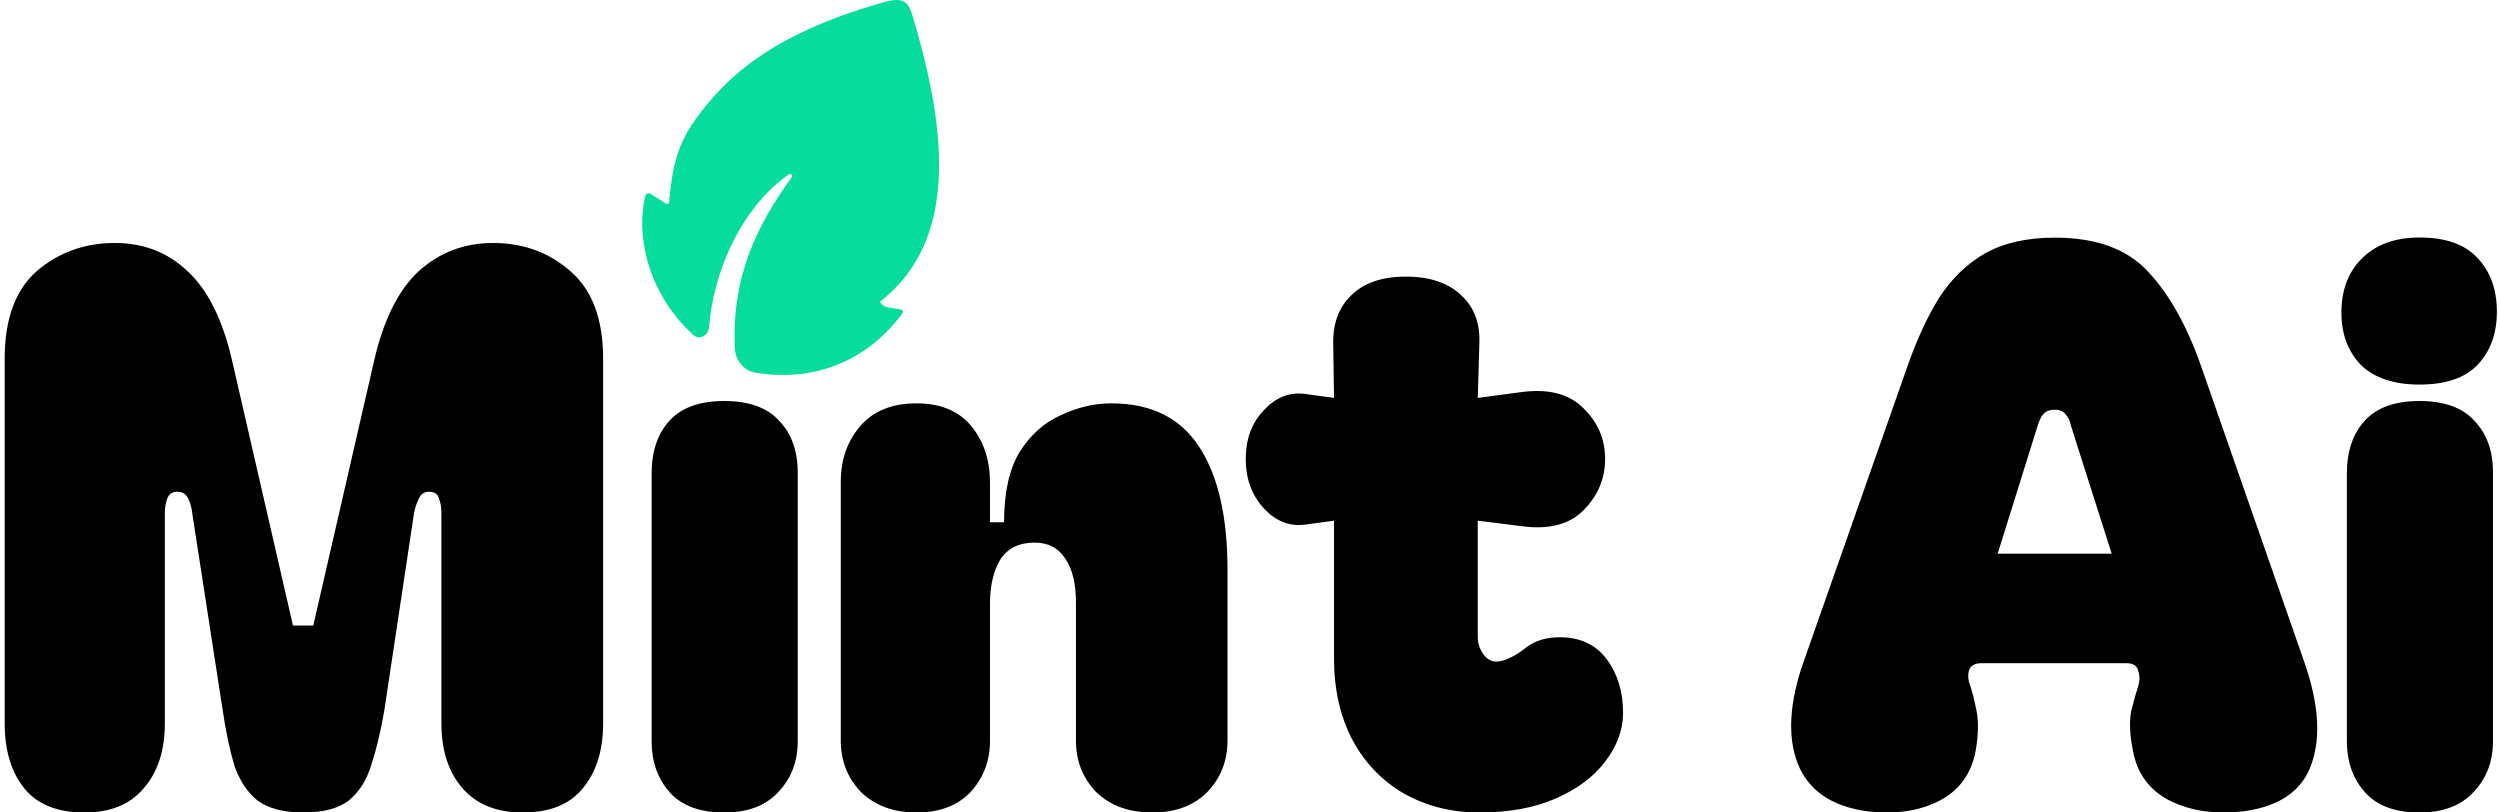
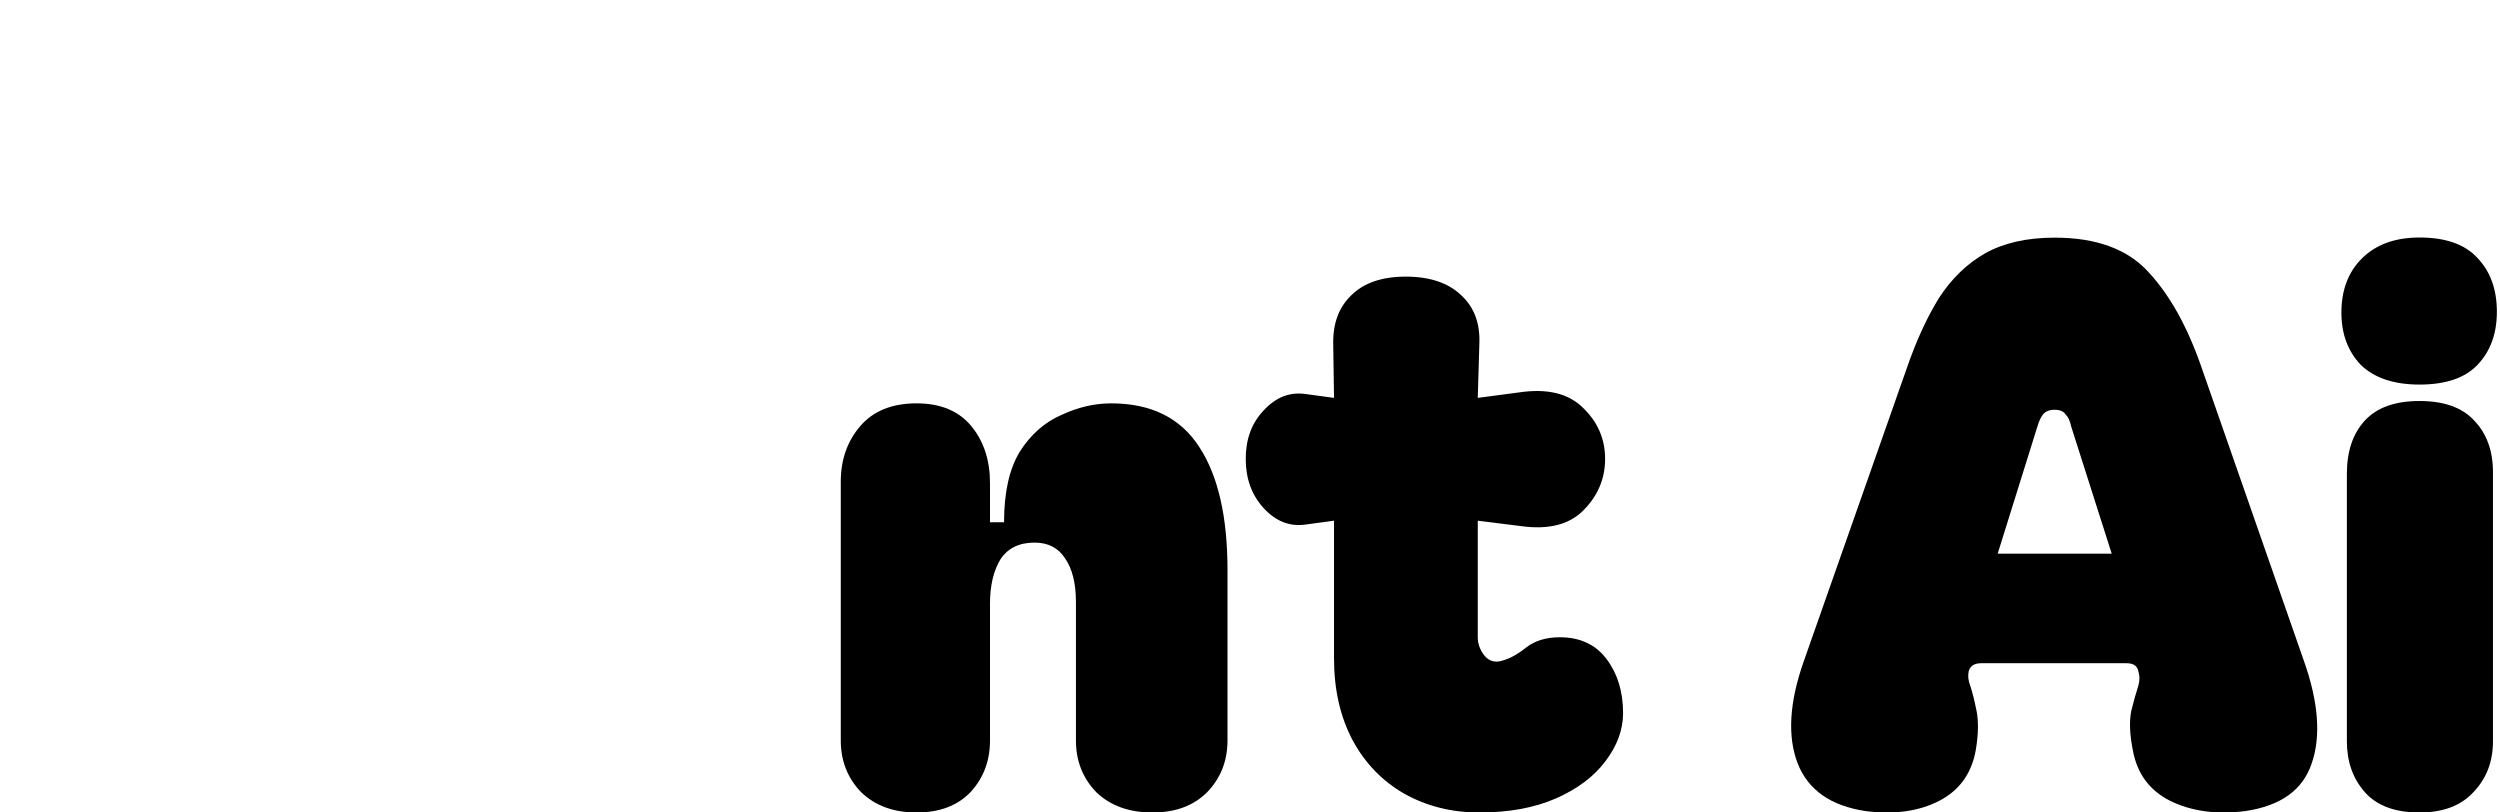
<svg xmlns="http://www.w3.org/2000/svg" width="1600" height="520" viewBox="0 0 1600 520" fill="none">
  <path d="M1194 519.091C1171.67 515.753 1157.17 505.573 1150.5 488.55C1143.83 471.193 1145.17 449.33 1154.5 422.961L1220.5 235.206C1226.5 217.849 1233.33 202.995 1241 190.645C1249 178.295 1258.83 168.782 1270.5 162.106C1282.5 155.431 1297.33 152.093 1315 152.093C1341.67 152.093 1361.67 159.436 1375 174.123C1388.67 188.809 1400 209.17 1409 235.206L1474.5 422.961C1483.83 449.33 1485.5 471.193 1479.5 488.55C1473.83 505.573 1459.67 515.753 1437 519.091C1418.67 521.428 1402.67 519.258 1389 512.583C1375.67 505.907 1367.67 495.059 1365 480.038C1363 470.025 1362.67 461.68 1364 455.004C1365.67 448.329 1367.17 442.988 1368.5 438.983C1369.5 435.645 1369.5 432.474 1368.5 429.47C1367.83 426.132 1365.33 424.463 1361 424.463H1268C1263.67 424.463 1261 426.132 1260 429.47C1259.33 432.474 1259.67 435.645 1261 438.983C1262.33 442.988 1263.67 448.329 1265 455.004C1266.33 461.68 1266.17 470.025 1264.5 480.038C1261.83 495.059 1254 505.907 1241 512.583C1228 519.258 1212.33 521.428 1194 519.091ZM1351.5 354.368L1325.5 272.757C1324.83 269.419 1323.67 266.915 1322 265.246C1320.67 263.244 1318.33 262.242 1315 262.242C1311.67 262.242 1309.17 263.244 1307.5 265.246C1306.17 266.915 1305 269.419 1304 272.757L1278.5 354.368H1351.5Z" fill="black" />
  <path d="M946.77 520C929.103 520 913.103 515.995 898.77 507.984C884.77 499.973 873.77 488.624 865.77 473.937C857.77 458.917 853.77 441.393 853.77 421.366V333.246L835.27 335.75C825.27 337.085 816.436 333.58 808.77 325.235C801.103 316.891 797.27 306.376 797.27 293.693C797.27 281.009 801.103 270.661 808.77 262.65C816.436 254.306 825.27 250.801 835.27 252.136L853.77 254.639L853.27 220.593C852.936 207.242 856.77 196.727 864.77 189.05C872.77 181.039 884.436 177.034 899.77 177.034C915.103 177.034 926.936 181.039 935.27 189.05C943.603 196.727 947.436 207.242 946.77 220.593L945.77 254.639L972.27 251.135C990.27 248.464 1003.94 251.802 1013.27 261.148C1022.6 270.161 1027.27 281.009 1027.27 293.693C1027.27 306.376 1022.6 317.391 1013.27 326.737C1004.27 335.75 991.103 339.088 973.77 336.751L945.77 333.246V407.848C945.77 412.187 947.27 416.192 950.27 419.864C953.27 423.202 956.936 424.203 961.27 422.868C966.27 421.533 971.436 418.696 976.77 414.356C982.436 410.017 989.603 407.848 998.27 407.848C1011.27 407.848 1021.27 412.521 1028.27 421.867C1035.27 431.213 1038.77 442.728 1038.77 456.414C1038.77 467.095 1034.94 477.442 1027.27 487.456C1019.94 497.136 1009.44 504.98 995.77 510.988C982.103 516.996 965.77 520 946.77 520Z" fill="black" />
  <path d="M586.598 520C571.931 520 560.098 515.661 551.098 506.982C542.431 497.97 538.098 486.955 538.098 473.937V308.212C538.098 294.193 542.264 282.344 550.598 272.664C558.931 262.984 570.931 258.144 586.598 258.144C601.931 258.144 613.598 262.984 621.598 272.664C629.598 282.344 633.598 294.527 633.598 309.214V334.248H642.598C642.598 315.222 645.931 300.201 652.598 289.186C659.598 278.171 668.431 270.327 679.098 265.654C689.764 260.648 700.431 258.144 711.098 258.144C736.764 258.144 755.598 267.49 767.598 286.182C779.598 304.541 785.598 330.743 785.598 364.789V473.937C785.598 486.955 781.264 497.97 772.598 506.982C763.931 515.661 752.264 520 737.598 520C722.598 520 710.598 515.661 701.598 506.982C692.931 497.97 688.598 486.955 688.598 473.937V385.317C688.598 373.301 686.264 363.955 681.598 357.279C677.264 350.603 670.764 347.265 662.098 347.265C652.098 347.265 644.764 350.937 640.098 358.28C635.764 365.624 633.598 374.97 633.598 386.318V473.937C633.598 486.955 629.431 497.97 621.098 506.982C612.764 515.661 601.264 520 586.598 520Z" fill="black" />
-   <path d="M463.539 520C447.872 520 436.206 515.661 428.539 506.982C420.872 498.304 417.039 487.456 417.039 474.438V303.205C417.039 288.853 420.872 277.504 428.539 269.159C436.206 260.814 447.872 256.642 463.539 256.642C479.206 256.642 490.872 260.814 498.539 269.159C506.539 277.504 510.539 288.519 510.539 302.204V474.438C510.539 487.456 506.372 498.304 498.039 506.982C490.039 515.661 478.539 520 463.539 520Z" fill="black" />
-   <path d="M54 520C36.667 520 23.833 514.826 15.5 504.479C7.167 494.132 3 480.279 3 462.922V229.605C3 204.238 9.833 185.546 23.5 173.529C37.5 161.513 54.167 155.505 73.5 155.505C91.833 155.505 107.333 161.513 120 173.529C133 185.546 142.5 204.571 148.5 230.607L187.5 400.337H200.5L239.5 230.607C245.5 204.571 255 185.546 268 173.529C281.333 161.513 297.167 155.505 315.5 155.505C334.833 155.505 351.333 161.513 365 173.529C379 185.546 386 204.238 386 229.605V462.922C386 480.279 381.667 494.132 373 504.479C364.667 514.826 351.833 520 334.5 520C317.833 520 305 514.826 296 504.479C287 494.132 282.5 480.279 282.5 462.922V328.239C282.5 324.902 282 321.898 281 319.227C280.333 316.223 278.167 314.721 274.5 314.721C271.5 314.721 269.333 316.223 268 319.227C266.667 321.898 265.667 324.902 265 328.239L246 454.411C243.667 468.096 240.833 479.946 237.5 489.959C234.5 499.639 229.667 507.149 223 512.49C216.333 517.497 206.667 520 194 520C181.667 520 172 517.497 165 512.49C158.333 507.149 153.333 499.639 150 489.959C147 479.946 144.5 468.096 142.5 454.411L123 328.239C122.667 324.902 121.833 321.898 120.5 319.227C119.167 316.223 116.833 314.721 113.5 314.721C110.167 314.721 108 316.223 107 319.227C106 321.898 105.5 324.902 105.5 328.239V462.922C105.5 480.279 101 494.132 92 504.479C83.333 514.826 70.667 520 54 520Z" fill="black" />
-   <path d="M453.762 209.657C456.526 173.081 475.015 132.356 504.836 111.607C506.136 110.702 507.537 112.251 506.609 113.539C484.036 144.874 468.221 177.309 470.299 223.005C470.646 230.639 476.008 237.204 483.486 238.489C516.732 244.205 552.652 234.149 577.488 200.61C578.143 199.727 577.916 198.487 576.861 198.178C572.767 196.979 565.704 197.653 563.543 193.684C563.336 193.305 563.483 192.838 563.822 192.57C611.954 154.664 607.401 86.906 583.638 8.905C580.455 -1.545 574.685 -1.216 563.742 1.938C493.078 22.311 464.557 49.676 445.361 76.082C433.855 91.909 430.204 106.35 428.174 129.651C428.094 130.568 426.82 130.981 426.118 130.385C423.45 128.121 419.694 126.505 416.594 124.183C415.364 123.262 413.442 123.696 413.061 125.185C407.096 148.499 413.127 186.431 443.771 214.386C447.583 217.864 453.371 214.82 453.762 209.657Z" fill="#06DD9C" />
  <path fill-rule="evenodd" clip-rule="evenodd" d="M1513.5 506.982C1521.17 515.661 1532.83 520 1548.5 520C1563.5 520 1575 515.661 1583 506.982C1591.33 498.304 1595.5 487.456 1595.5 474.438V302.204C1595.5 288.519 1591.5 277.504 1583.5 269.159C1575.83 260.814 1564.17 256.642 1548.5 256.642C1532.83 256.642 1521.17 260.814 1513.5 269.159C1505.83 277.504 1502 288.853 1502 303.205V474.438C1502 487.456 1505.83 498.304 1513.5 506.982Z" fill="black" />
  <path d="M1498.5 200.065C1498.5 185.712 1502.83 174.197 1511.5 165.518C1520.5 156.506 1532.83 152 1548.5 152C1565.17 152 1577.5 156.339 1585.5 165.018C1593.83 173.696 1598 185.212 1598 199.565C1598 213.584 1593.83 224.932 1585.5 233.611C1577.5 241.956 1565.17 246.128 1548.5 246.128C1532.17 246.128 1519.67 241.956 1511 233.611C1502.67 224.932 1498.5 213.751 1498.5 200.065Z" fill="black" />
</svg>